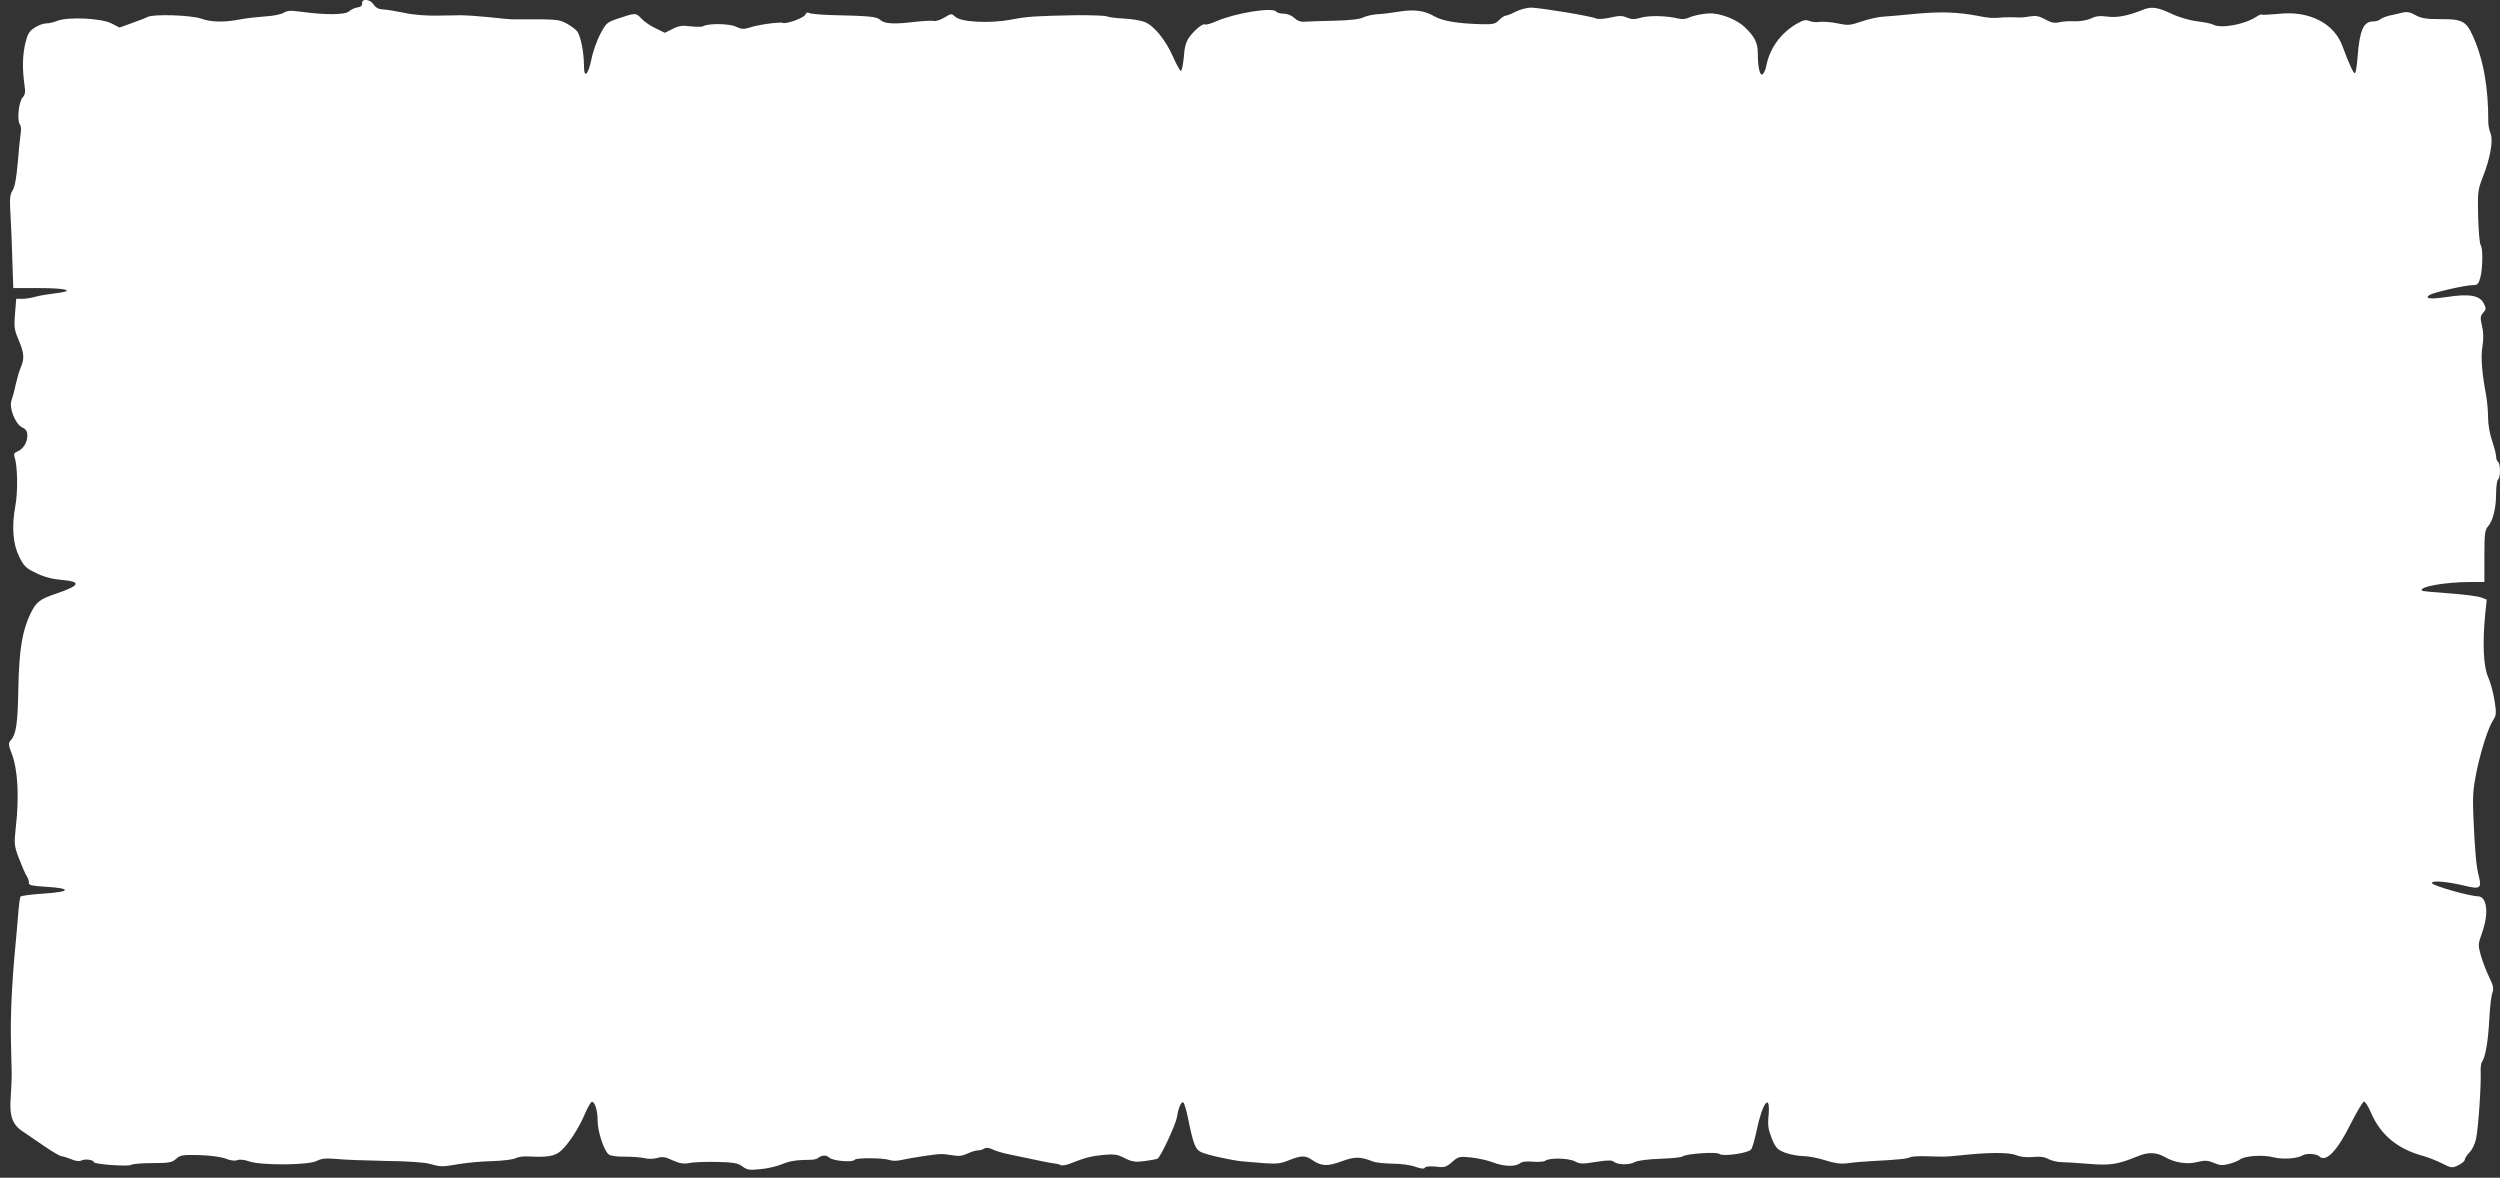
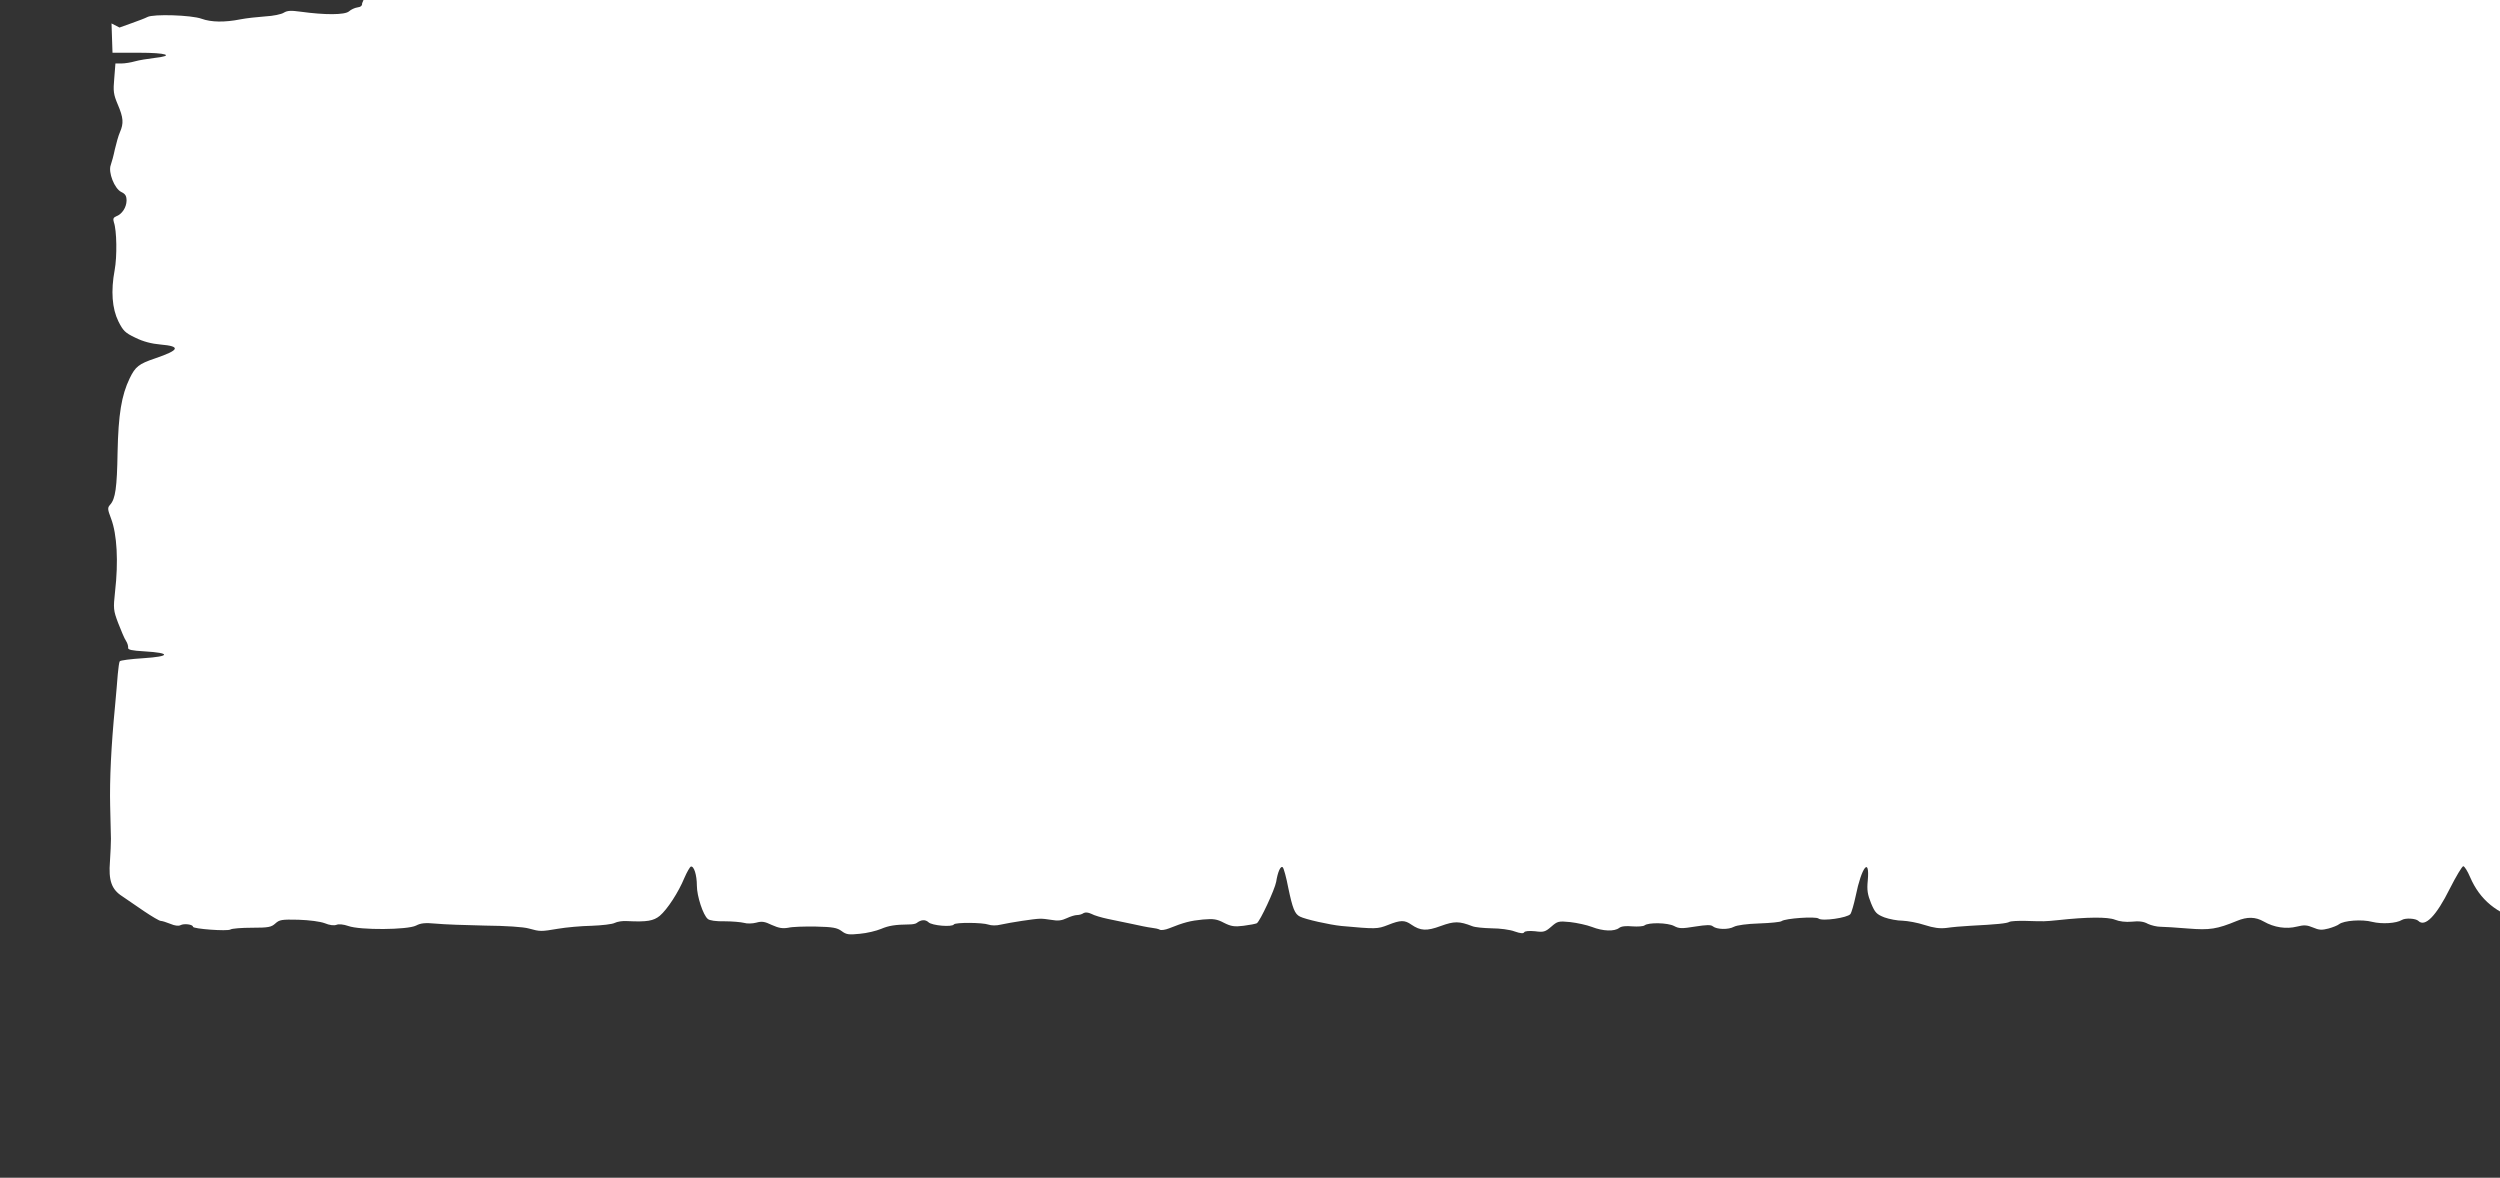
<svg xmlns="http://www.w3.org/2000/svg" version="1.0" width="1280pt" height="603pt" viewBox="0 0 1280 603" preserveAspectRatio="xMidYMid meet">
  <rect x="0" y="0" width="1280" height="603" fill="#333333" stroke="none" />
  <g transform="translate(0,603) scale(0.1,-0.1)" fill="#ffffff" stroke="none">
-     <path d="M1854 6013 c1 -12 -7 -19 -24 -21 -14 -2 -33 -11 -43 -20 -21 -19 -124 -19 -247 -2 -51 7 -69 6 -87 -5 -12 -8 -55 -17 -95 -19 -40 -3 -97 -9 -127 -15 -80 -16 -150 -15 -199 3 -52 19 -247 25 -277 9 -11 -6 -48 -20 -82 -32 l-61 -22 -41 21 c-50 27 -226 35 -278 13 -18 -7 -44 -13 -58 -13 -14 0 -40 -10 -58 -22 -28 -18 -36 -32 -48 -82 -14 -64 -15 -127 -4 -209 6 -38 4 -52 -10 -67 -19 -21 -29 -118 -13 -137 5 -7 8 -27 4 -45 -3 -18 -10 -86 -15 -150 -7 -79 -15 -125 -26 -142 -14 -21 -16 -42 -12 -113 3 -49 8 -155 10 -238 l5 -150 136 0 c143 0 185 -15 77 -27 -33 -4 -77 -11 -98 -17 -21 -6 -52 -11 -69 -11 l-31 0 -6 -76 c-6 -66 -4 -82 18 -134 29 -68 31 -96 11 -142 -8 -18 -19 -58 -26 -88 -6 -30 -16 -66 -21 -80 -14 -37 19 -121 54 -138 21 -10 27 -20 27 -45 -1 -34 -23 -69 -54 -80 -14 -6 -16 -13 -11 -30 15 -41 17 -176 4 -245 -20 -107 -13 -197 19 -262 24 -48 34 -59 87 -84 40 -20 83 -31 129 -35 105 -9 98 -28 -28 -71 -83 -28 -101 -42 -130 -102 -42 -87 -58 -185 -62 -378 -3 -182 -11 -239 -38 -269 -14 -16 -14 -22 5 -72 30 -80 38 -218 20 -374 -9 -85 -9 -94 16 -160 15 -38 32 -80 40 -91 8 -12 12 -28 11 -35 -2 -11 18 -15 84 -19 136 -8 133 -26 -6 -35 -64 -4 -119 -11 -121 -16 -3 -4 -7 -34 -10 -66 -2 -32 -9 -105 -14 -163 -20 -205 -28 -377 -25 -510 2 -74 4 -151 4 -170 0 -19 -2 -71 -5 -115 -8 -98 8 -144 63 -179 20 -14 70 -48 111 -76 40 -27 79 -50 86 -50 7 0 29 -7 49 -15 23 -10 42 -12 52 -7 18 10 64 4 64 -8 0 -11 176 -24 192 -14 7 5 57 9 110 9 85 0 99 3 120 22 21 19 32 21 118 19 57 -2 111 -9 135 -18 24 -10 47 -13 60 -8 12 5 37 2 60 -6 60 -22 304 -20 347 2 25 13 46 15 102 10 39 -4 152 -8 251 -10 107 -1 198 -7 225 -15 58 -16 61 -16 150 -1 41 7 118 14 171 15 53 2 107 8 119 15 12 6 40 11 63 9 102 -5 135 1 167 27 39 33 96 121 126 194 13 30 28 56 33 58 16 5 31 -43 31 -98 0 -53 32 -151 56 -170 8 -8 43 -13 85 -12 39 0 84 -4 100 -8 16 -5 44 -4 63 1 28 8 43 6 80 -12 36 -16 55 -19 84 -14 20 5 84 7 141 6 87 -2 109 -6 132 -23 24 -18 36 -20 93 -14 36 3 85 15 109 25 40 17 72 22 147 23 14 0 30 3 35 7 23 18 45 19 61 4 17 -17 121 -26 130 -11 7 11 147 10 177 -1 14 -5 40 -6 63 0 50 11 173 30 199 30 11 1 39 -2 62 -6 31 -6 52 -3 77 9 19 9 42 16 53 16 10 0 25 4 33 10 9 5 23 4 40 -4 14 -8 52 -19 85 -26 33 -7 89 -19 125 -26 36 -8 79 -17 97 -19 18 -2 37 -6 43 -10 7 -4 28 -1 48 7 75 30 109 39 172 45 56 5 73 2 109 -17 36 -18 53 -21 100 -15 32 4 62 10 68 13 17 11 92 173 99 212 8 51 23 85 34 74 5 -5 18 -52 28 -105 22 -105 33 -134 60 -147 27 -14 152 -42 212 -48 177 -16 184 -16 238 5 65 26 86 26 120 2 47 -32 78 -34 151 -7 69 25 94 25 161 -1 14 -6 59 -10 100 -11 41 0 94 -7 117 -16 29 -10 45 -12 49 -4 4 6 25 8 56 5 43 -6 52 -3 82 23 32 28 37 30 97 24 35 -4 86 -15 112 -25 56 -22 115 -24 139 -5 12 9 35 11 68 8 27 -2 56 0 62 5 20 16 118 14 151 -3 26 -14 40 -14 108 -3 58 9 81 10 91 1 20 -16 79 -18 108 -2 15 8 67 15 129 17 58 2 109 7 115 12 18 14 175 25 189 13 18 -15 149 4 163 23 6 8 18 50 27 92 30 149 73 204 62 80 -5 -50 -1 -72 17 -117 20 -48 28 -56 68 -72 25 -9 67 -17 93 -17 26 -1 77 -10 113 -22 47 -15 77 -19 112 -15 26 4 81 9 122 11 135 7 187 12 200 20 7 4 44 6 84 5 100 -3 94 -3 166 4 147 16 254 17 291 2 22 -9 55 -13 86 -10 36 4 61 1 82 -11 17 -8 46 -15 64 -15 17 0 82 -4 142 -9 111 -9 148 -3 250 39 53 22 95 21 137 -3 54 -31 116 -40 171 -26 36 9 51 8 82 -5 30 -13 45 -14 79 -5 22 6 47 16 54 22 24 19 118 26 170 12 49 -12 123 -8 152 10 18 11 71 8 84 -5 34 -34 92 26 161 165 32 63 63 115 69 115 6 0 22 -25 35 -56 50 -116 137 -188 273 -224 23 -7 65 -23 92 -37 47 -24 51 -24 83 -9 18 9 33 22 33 29 0 7 11 23 23 36 14 13 29 43 35 74 11 53 26 269 23 341 -1 21 2 43 7 50 17 22 31 103 37 214 3 62 10 124 16 139 8 21 5 36 -15 77 -14 28 -33 78 -43 110 -16 58 -16 60 5 120 36 100 26 185 -21 187 -45 1 -231 54 -235 67 -5 16 76 9 172 -14 73 -18 83 -11 68 48 -14 53 -20 125 -28 298 -5 113 -2 151 15 235 23 112 61 231 87 270 15 23 16 35 6 98 -6 40 -21 94 -33 121 -24 54 -29 175 -15 318 l8 78 -29 11 c-15 6 -89 16 -163 21 -74 5 -137 11 -139 14 -20 19 116 44 245 44 l74 0 0 132 c0 113 3 135 18 152 26 30 42 93 42 169 0 36 5 69 10 72 13 8 13 82 0 90 -5 3 -10 16 -10 28 0 12 -10 49 -21 82 -12 34 -20 84 -20 115 0 30 -4 80 -9 110 -23 123 -29 201 -20 256 6 37 6 72 -2 105 -10 42 -9 51 6 68 16 18 16 22 2 49 -21 40 -74 49 -191 31 -82 -12 -115 -8 -85 11 21 13 182 50 218 50 27 0 32 5 41 38 13 46 14 155 2 167 -5 6 -11 71 -13 145 -3 126 -1 139 23 201 39 97 55 190 41 225 -7 16 -12 43 -12 59 1 179 -26 326 -81 445 -32 71 -55 83 -163 82 -73 0 -98 4 -128 20 -25 15 -45 19 -65 14 -15 -4 -45 -11 -66 -15 -21 -5 -44 -14 -50 -20 -6 -6 -23 -11 -38 -11 -48 0 -68 -47 -78 -180 -3 -47 -10 -85 -14 -85 -8 0 -30 48 -63 137 -42 119 -172 185 -328 167 -44 -4 -82 -6 -85 -4 -2 3 -14 -1 -27 -10 -64 -42 -186 -63 -225 -40 -6 4 -41 11 -79 16 -42 5 -96 21 -137 41 -67 31 -98 35 -138 19 -77 -31 -135 -43 -184 -36 -39 5 -60 3 -86 -10 -21 -9 -55 -15 -83 -14 -26 2 -62 -1 -79 -5 -25 -6 -42 -2 -72 15 -31 17 -48 20 -78 15 -21 -4 -51 -7 -68 -5 -16 1 -46 1 -65 0 -62 -5 -74 -4 -135 8 -101 19 -184 22 -310 11 -66 -7 -142 -13 -170 -15 -27 -1 -79 -13 -114 -25 -58 -20 -68 -21 -121 -10 -32 7 -74 10 -92 8 -18 -3 -43 -1 -55 5 -17 8 -31 4 -66 -16 -80 -47 -136 -125 -153 -212 -3 -19 -12 -39 -19 -45 -14 -12 -25 34 -25 108 0 53 -17 86 -67 133 -36 35 -107 65 -163 70 -32 3 -99 -9 -127 -23 -12 -6 -34 -7 -50 -3 -55 14 -146 17 -189 5 -35 -10 -50 -10 -74 0 -25 11 -41 10 -85 0 -31 -7 -61 -9 -72 -5 -27 13 -292 56 -335 56 -21 0 -56 -10 -78 -21 -21 -11 -44 -20 -51 -20 -6 0 -21 -10 -33 -22 -18 -20 -30 -23 -86 -22 -125 3 -204 16 -245 40 -53 31 -106 37 -185 24 -36 -6 -85 -12 -110 -13 -25 -2 -56 -9 -70 -16 -16 -9 -66 -15 -145 -17 -66 -1 -135 -4 -152 -5 -23 -2 -40 4 -56 19 -14 13 -36 22 -55 22 -17 0 -34 5 -37 10 -15 25 -209 -6 -308 -49 -27 -12 -52 -19 -57 -16 -11 7 -55 -29 -82 -67 -16 -23 -24 -52 -27 -102 -4 -39 -10 -70 -15 -69 -5 1 -23 34 -40 72 -37 85 -96 158 -144 178 -19 8 -67 16 -108 18 -40 2 -79 7 -86 11 -7 4 -83 7 -168 6 -196 -4 -240 -6 -320 -22 -111 -21 -258 -14 -289 14 -19 18 -21 17 -56 -4 -20 -12 -44 -20 -54 -17 -10 2 -54 0 -97 -5 -108 -13 -155 -10 -177 10 -20 17 -43 20 -257 25 -53 2 -101 6 -108 11 -7 4 -15 1 -18 -8 -6 -17 -98 -51 -117 -43 -16 6 -134 -11 -172 -25 -25 -8 -38 -8 -66 5 -34 17 -143 18 -168 3 -6 -4 -35 -4 -65 -1 -42 6 -61 3 -92 -13 l-40 -20 -47 23 c-26 12 -58 34 -72 49 -29 31 -31 31 -115 3 -63 -21 -66 -24 -97 -82 -17 -33 -38 -91 -45 -129 -17 -81 -38 -100 -38 -34 0 71 -18 160 -37 180 -10 11 -35 29 -56 40 -38 19 -45 20 -267 19 -8 -1 -64 4 -125 11 -60 6 -123 10 -140 10 -16 0 -73 -1 -125 -2 -58 -1 -126 4 -174 15 -43 9 -92 17 -108 17 -19 1 -35 9 -45 25 -18 28 -61 32 -59 6z" />
+     <path d="M1854 6013 c1 -12 -7 -19 -24 -21 -14 -2 -33 -11 -43 -20 -21 -19 -124 -19 -247 -2 -51 7 -69 6 -87 -5 -12 -8 -55 -17 -95 -19 -40 -3 -97 -9 -127 -15 -80 -16 -150 -15 -199 3 -52 19 -247 25 -277 9 -11 -6 -48 -20 -82 -32 l-61 -22 -41 21 l5 -150 136 0 c143 0 185 -15 77 -27 -33 -4 -77 -11 -98 -17 -21 -6 -52 -11 -69 -11 l-31 0 -6 -76 c-6 -66 -4 -82 18 -134 29 -68 31 -96 11 -142 -8 -18 -19 -58 -26 -88 -6 -30 -16 -66 -21 -80 -14 -37 19 -121 54 -138 21 -10 27 -20 27 -45 -1 -34 -23 -69 -54 -80 -14 -6 -16 -13 -11 -30 15 -41 17 -176 4 -245 -20 -107 -13 -197 19 -262 24 -48 34 -59 87 -84 40 -20 83 -31 129 -35 105 -9 98 -28 -28 -71 -83 -28 -101 -42 -130 -102 -42 -87 -58 -185 -62 -378 -3 -182 -11 -239 -38 -269 -14 -16 -14 -22 5 -72 30 -80 38 -218 20 -374 -9 -85 -9 -94 16 -160 15 -38 32 -80 40 -91 8 -12 12 -28 11 -35 -2 -11 18 -15 84 -19 136 -8 133 -26 -6 -35 -64 -4 -119 -11 -121 -16 -3 -4 -7 -34 -10 -66 -2 -32 -9 -105 -14 -163 -20 -205 -28 -377 -25 -510 2 -74 4 -151 4 -170 0 -19 -2 -71 -5 -115 -8 -98 8 -144 63 -179 20 -14 70 -48 111 -76 40 -27 79 -50 86 -50 7 0 29 -7 49 -15 23 -10 42 -12 52 -7 18 10 64 4 64 -8 0 -11 176 -24 192 -14 7 5 57 9 110 9 85 0 99 3 120 22 21 19 32 21 118 19 57 -2 111 -9 135 -18 24 -10 47 -13 60 -8 12 5 37 2 60 -6 60 -22 304 -20 347 2 25 13 46 15 102 10 39 -4 152 -8 251 -10 107 -1 198 -7 225 -15 58 -16 61 -16 150 -1 41 7 118 14 171 15 53 2 107 8 119 15 12 6 40 11 63 9 102 -5 135 1 167 27 39 33 96 121 126 194 13 30 28 56 33 58 16 5 31 -43 31 -98 0 -53 32 -151 56 -170 8 -8 43 -13 85 -12 39 0 84 -4 100 -8 16 -5 44 -4 63 1 28 8 43 6 80 -12 36 -16 55 -19 84 -14 20 5 84 7 141 6 87 -2 109 -6 132 -23 24 -18 36 -20 93 -14 36 3 85 15 109 25 40 17 72 22 147 23 14 0 30 3 35 7 23 18 45 19 61 4 17 -17 121 -26 130 -11 7 11 147 10 177 -1 14 -5 40 -6 63 0 50 11 173 30 199 30 11 1 39 -2 62 -6 31 -6 52 -3 77 9 19 9 42 16 53 16 10 0 25 4 33 10 9 5 23 4 40 -4 14 -8 52 -19 85 -26 33 -7 89 -19 125 -26 36 -8 79 -17 97 -19 18 -2 37 -6 43 -10 7 -4 28 -1 48 7 75 30 109 39 172 45 56 5 73 2 109 -17 36 -18 53 -21 100 -15 32 4 62 10 68 13 17 11 92 173 99 212 8 51 23 85 34 74 5 -5 18 -52 28 -105 22 -105 33 -134 60 -147 27 -14 152 -42 212 -48 177 -16 184 -16 238 5 65 26 86 26 120 2 47 -32 78 -34 151 -7 69 25 94 25 161 -1 14 -6 59 -10 100 -11 41 0 94 -7 117 -16 29 -10 45 -12 49 -4 4 6 25 8 56 5 43 -6 52 -3 82 23 32 28 37 30 97 24 35 -4 86 -15 112 -25 56 -22 115 -24 139 -5 12 9 35 11 68 8 27 -2 56 0 62 5 20 16 118 14 151 -3 26 -14 40 -14 108 -3 58 9 81 10 91 1 20 -16 79 -18 108 -2 15 8 67 15 129 17 58 2 109 7 115 12 18 14 175 25 189 13 18 -15 149 4 163 23 6 8 18 50 27 92 30 149 73 204 62 80 -5 -50 -1 -72 17 -117 20 -48 28 -56 68 -72 25 -9 67 -17 93 -17 26 -1 77 -10 113 -22 47 -15 77 -19 112 -15 26 4 81 9 122 11 135 7 187 12 200 20 7 4 44 6 84 5 100 -3 94 -3 166 4 147 16 254 17 291 2 22 -9 55 -13 86 -10 36 4 61 1 82 -11 17 -8 46 -15 64 -15 17 0 82 -4 142 -9 111 -9 148 -3 250 39 53 22 95 21 137 -3 54 -31 116 -40 171 -26 36 9 51 8 82 -5 30 -13 45 -14 79 -5 22 6 47 16 54 22 24 19 118 26 170 12 49 -12 123 -8 152 10 18 11 71 8 84 -5 34 -34 92 26 161 165 32 63 63 115 69 115 6 0 22 -25 35 -56 50 -116 137 -188 273 -224 23 -7 65 -23 92 -37 47 -24 51 -24 83 -9 18 9 33 22 33 29 0 7 11 23 23 36 14 13 29 43 35 74 11 53 26 269 23 341 -1 21 2 43 7 50 17 22 31 103 37 214 3 62 10 124 16 139 8 21 5 36 -15 77 -14 28 -33 78 -43 110 -16 58 -16 60 5 120 36 100 26 185 -21 187 -45 1 -231 54 -235 67 -5 16 76 9 172 -14 73 -18 83 -11 68 48 -14 53 -20 125 -28 298 -5 113 -2 151 15 235 23 112 61 231 87 270 15 23 16 35 6 98 -6 40 -21 94 -33 121 -24 54 -29 175 -15 318 l8 78 -29 11 c-15 6 -89 16 -163 21 -74 5 -137 11 -139 14 -20 19 116 44 245 44 l74 0 0 132 c0 113 3 135 18 152 26 30 42 93 42 169 0 36 5 69 10 72 13 8 13 82 0 90 -5 3 -10 16 -10 28 0 12 -10 49 -21 82 -12 34 -20 84 -20 115 0 30 -4 80 -9 110 -23 123 -29 201 -20 256 6 37 6 72 -2 105 -10 42 -9 51 6 68 16 18 16 22 2 49 -21 40 -74 49 -191 31 -82 -12 -115 -8 -85 11 21 13 182 50 218 50 27 0 32 5 41 38 13 46 14 155 2 167 -5 6 -11 71 -13 145 -3 126 -1 139 23 201 39 97 55 190 41 225 -7 16 -12 43 -12 59 1 179 -26 326 -81 445 -32 71 -55 83 -163 82 -73 0 -98 4 -128 20 -25 15 -45 19 -65 14 -15 -4 -45 -11 -66 -15 -21 -5 -44 -14 -50 -20 -6 -6 -23 -11 -38 -11 -48 0 -68 -47 -78 -180 -3 -47 -10 -85 -14 -85 -8 0 -30 48 -63 137 -42 119 -172 185 -328 167 -44 -4 -82 -6 -85 -4 -2 3 -14 -1 -27 -10 -64 -42 -186 -63 -225 -40 -6 4 -41 11 -79 16 -42 5 -96 21 -137 41 -67 31 -98 35 -138 19 -77 -31 -135 -43 -184 -36 -39 5 -60 3 -86 -10 -21 -9 -55 -15 -83 -14 -26 2 -62 -1 -79 -5 -25 -6 -42 -2 -72 15 -31 17 -48 20 -78 15 -21 -4 -51 -7 -68 -5 -16 1 -46 1 -65 0 -62 -5 -74 -4 -135 8 -101 19 -184 22 -310 11 -66 -7 -142 -13 -170 -15 -27 -1 -79 -13 -114 -25 -58 -20 -68 -21 -121 -10 -32 7 -74 10 -92 8 -18 -3 -43 -1 -55 5 -17 8 -31 4 -66 -16 -80 -47 -136 -125 -153 -212 -3 -19 -12 -39 -19 -45 -14 -12 -25 34 -25 108 0 53 -17 86 -67 133 -36 35 -107 65 -163 70 -32 3 -99 -9 -127 -23 -12 -6 -34 -7 -50 -3 -55 14 -146 17 -189 5 -35 -10 -50 -10 -74 0 -25 11 -41 10 -85 0 -31 -7 -61 -9 -72 -5 -27 13 -292 56 -335 56 -21 0 -56 -10 -78 -21 -21 -11 -44 -20 -51 -20 -6 0 -21 -10 -33 -22 -18 -20 -30 -23 -86 -22 -125 3 -204 16 -245 40 -53 31 -106 37 -185 24 -36 -6 -85 -12 -110 -13 -25 -2 -56 -9 -70 -16 -16 -9 -66 -15 -145 -17 -66 -1 -135 -4 -152 -5 -23 -2 -40 4 -56 19 -14 13 -36 22 -55 22 -17 0 -34 5 -37 10 -15 25 -209 -6 -308 -49 -27 -12 -52 -19 -57 -16 -11 7 -55 -29 -82 -67 -16 -23 -24 -52 -27 -102 -4 -39 -10 -70 -15 -69 -5 1 -23 34 -40 72 -37 85 -96 158 -144 178 -19 8 -67 16 -108 18 -40 2 -79 7 -86 11 -7 4 -83 7 -168 6 -196 -4 -240 -6 -320 -22 -111 -21 -258 -14 -289 14 -19 18 -21 17 -56 -4 -20 -12 -44 -20 -54 -17 -10 2 -54 0 -97 -5 -108 -13 -155 -10 -177 10 -20 17 -43 20 -257 25 -53 2 -101 6 -108 11 -7 4 -15 1 -18 -8 -6 -17 -98 -51 -117 -43 -16 6 -134 -11 -172 -25 -25 -8 -38 -8 -66 5 -34 17 -143 18 -168 3 -6 -4 -35 -4 -65 -1 -42 6 -61 3 -92 -13 l-40 -20 -47 23 c-26 12 -58 34 -72 49 -29 31 -31 31 -115 3 -63 -21 -66 -24 -97 -82 -17 -33 -38 -91 -45 -129 -17 -81 -38 -100 -38 -34 0 71 -18 160 -37 180 -10 11 -35 29 -56 40 -38 19 -45 20 -267 19 -8 -1 -64 4 -125 11 -60 6 -123 10 -140 10 -16 0 -73 -1 -125 -2 -58 -1 -126 4 -174 15 -43 9 -92 17 -108 17 -19 1 -35 9 -45 25 -18 28 -61 32 -59 6z" />
  </g>
</svg>